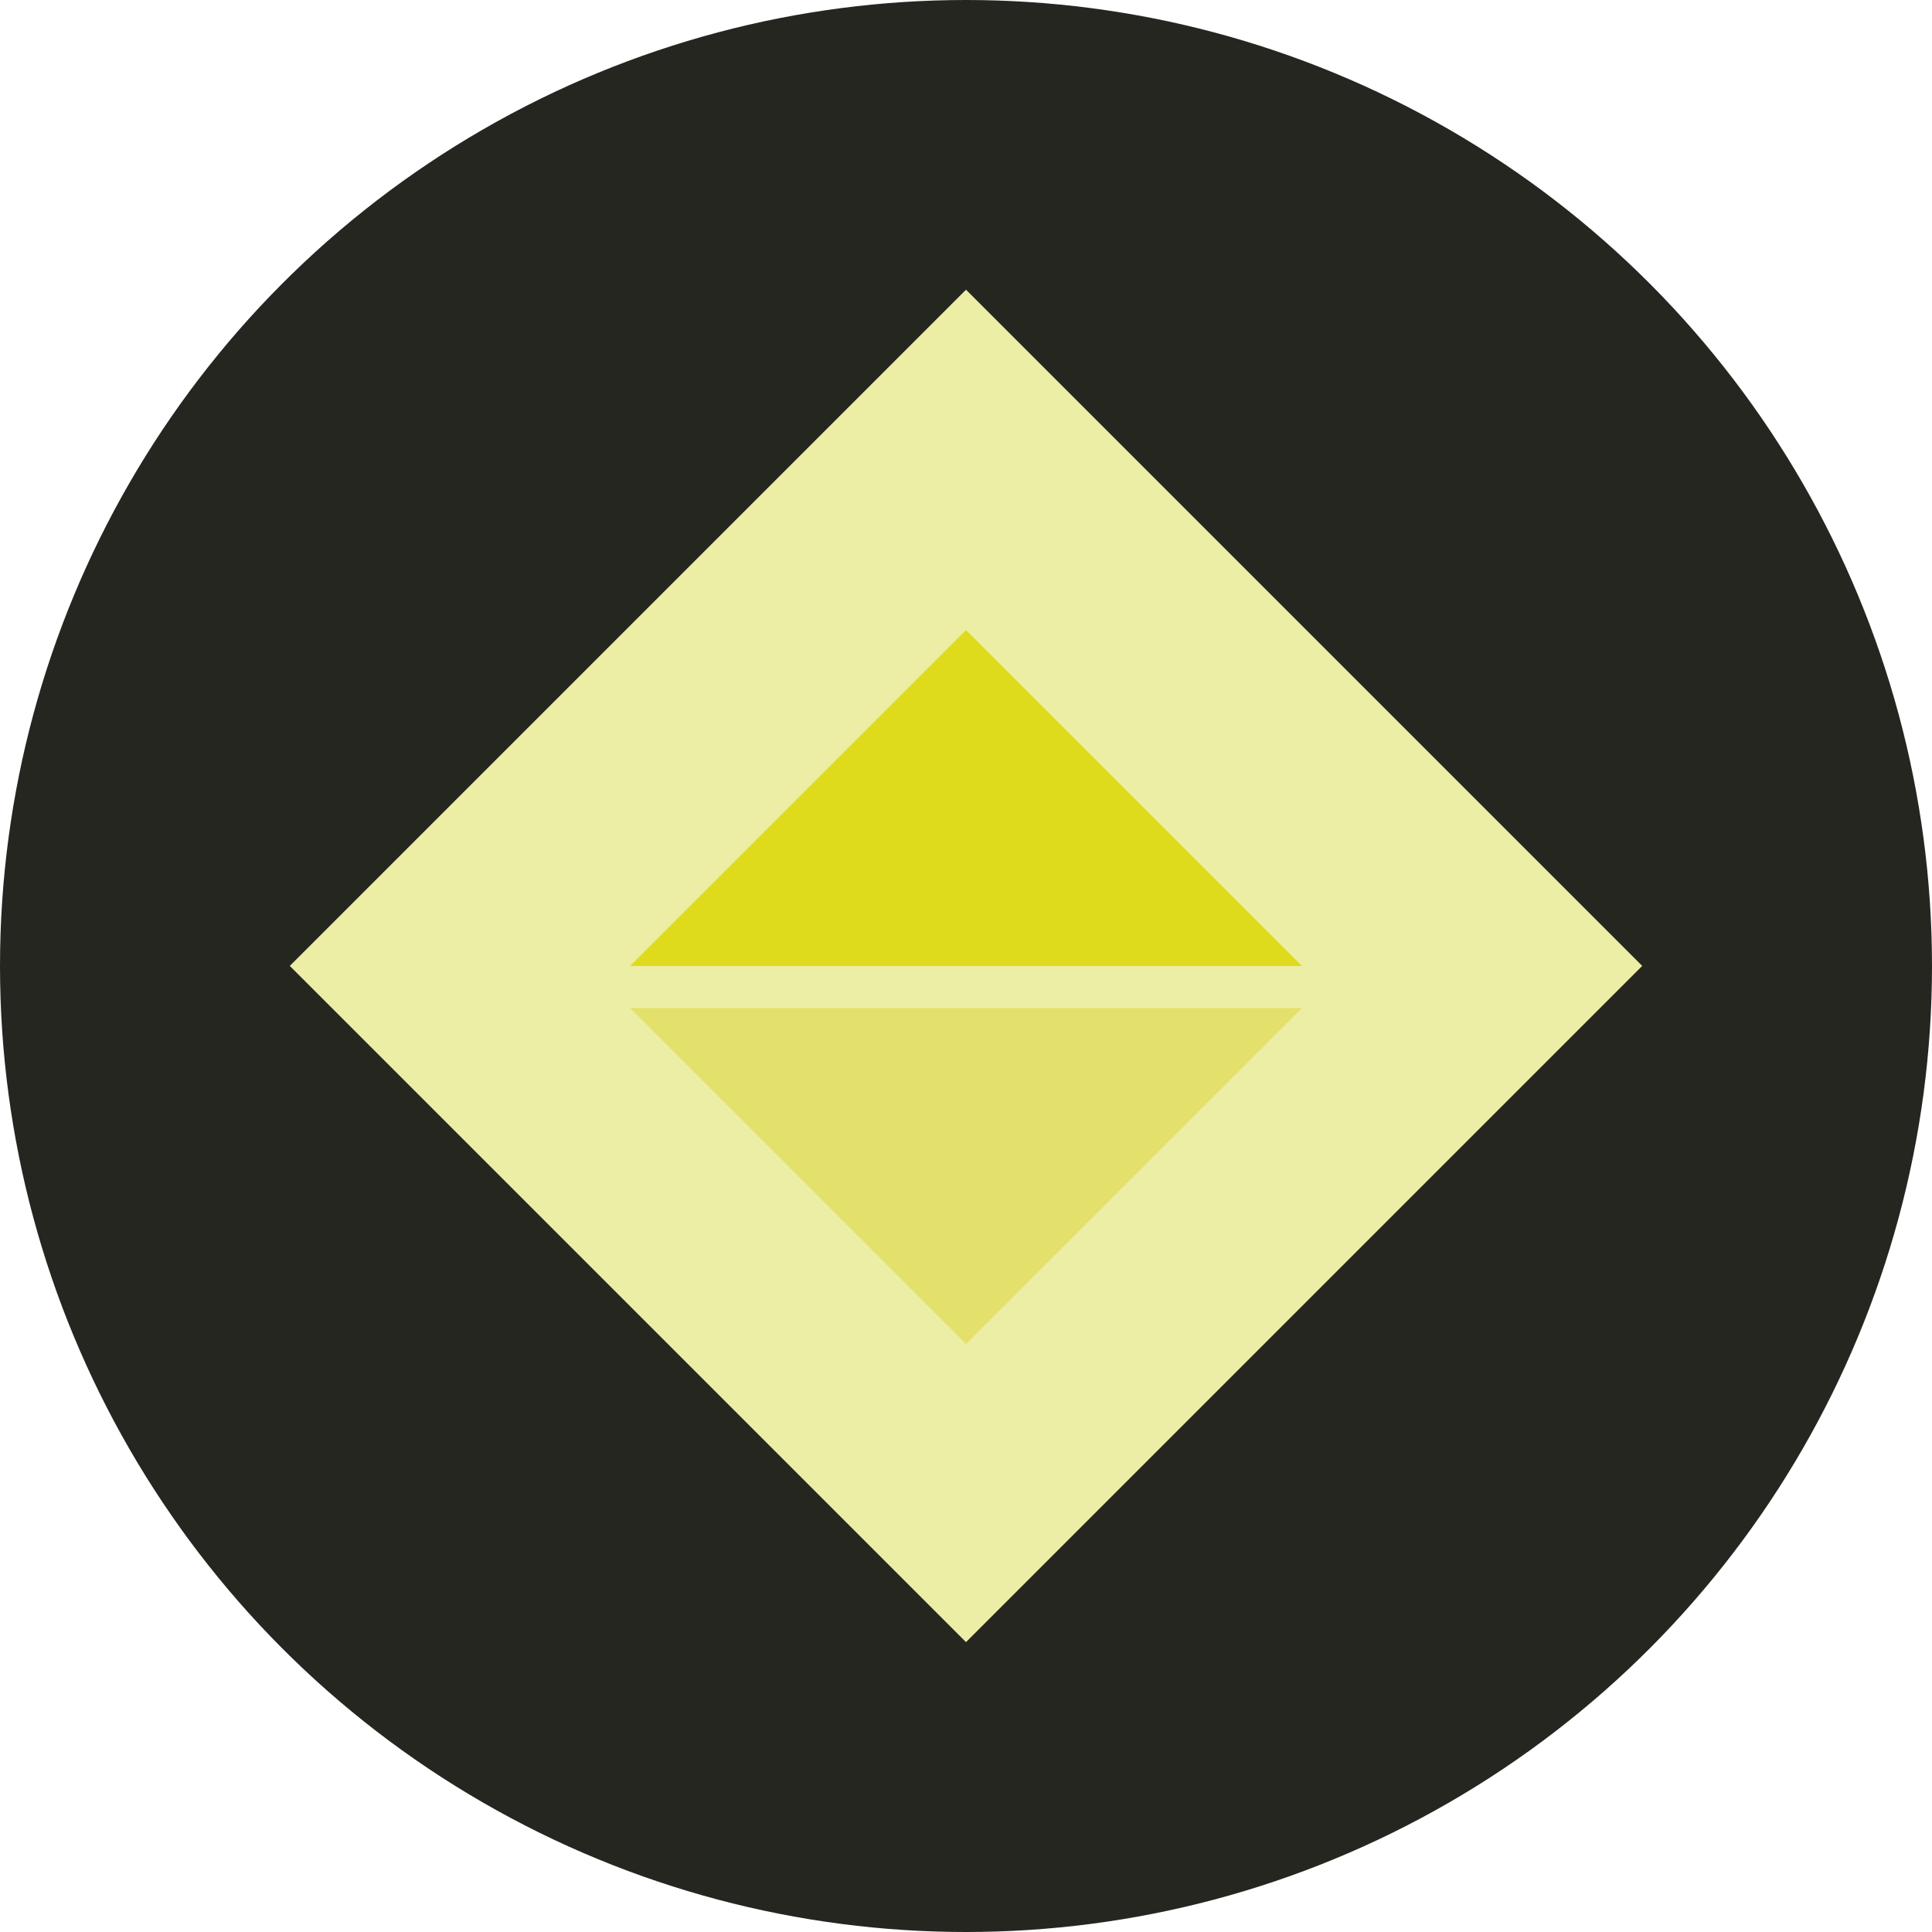
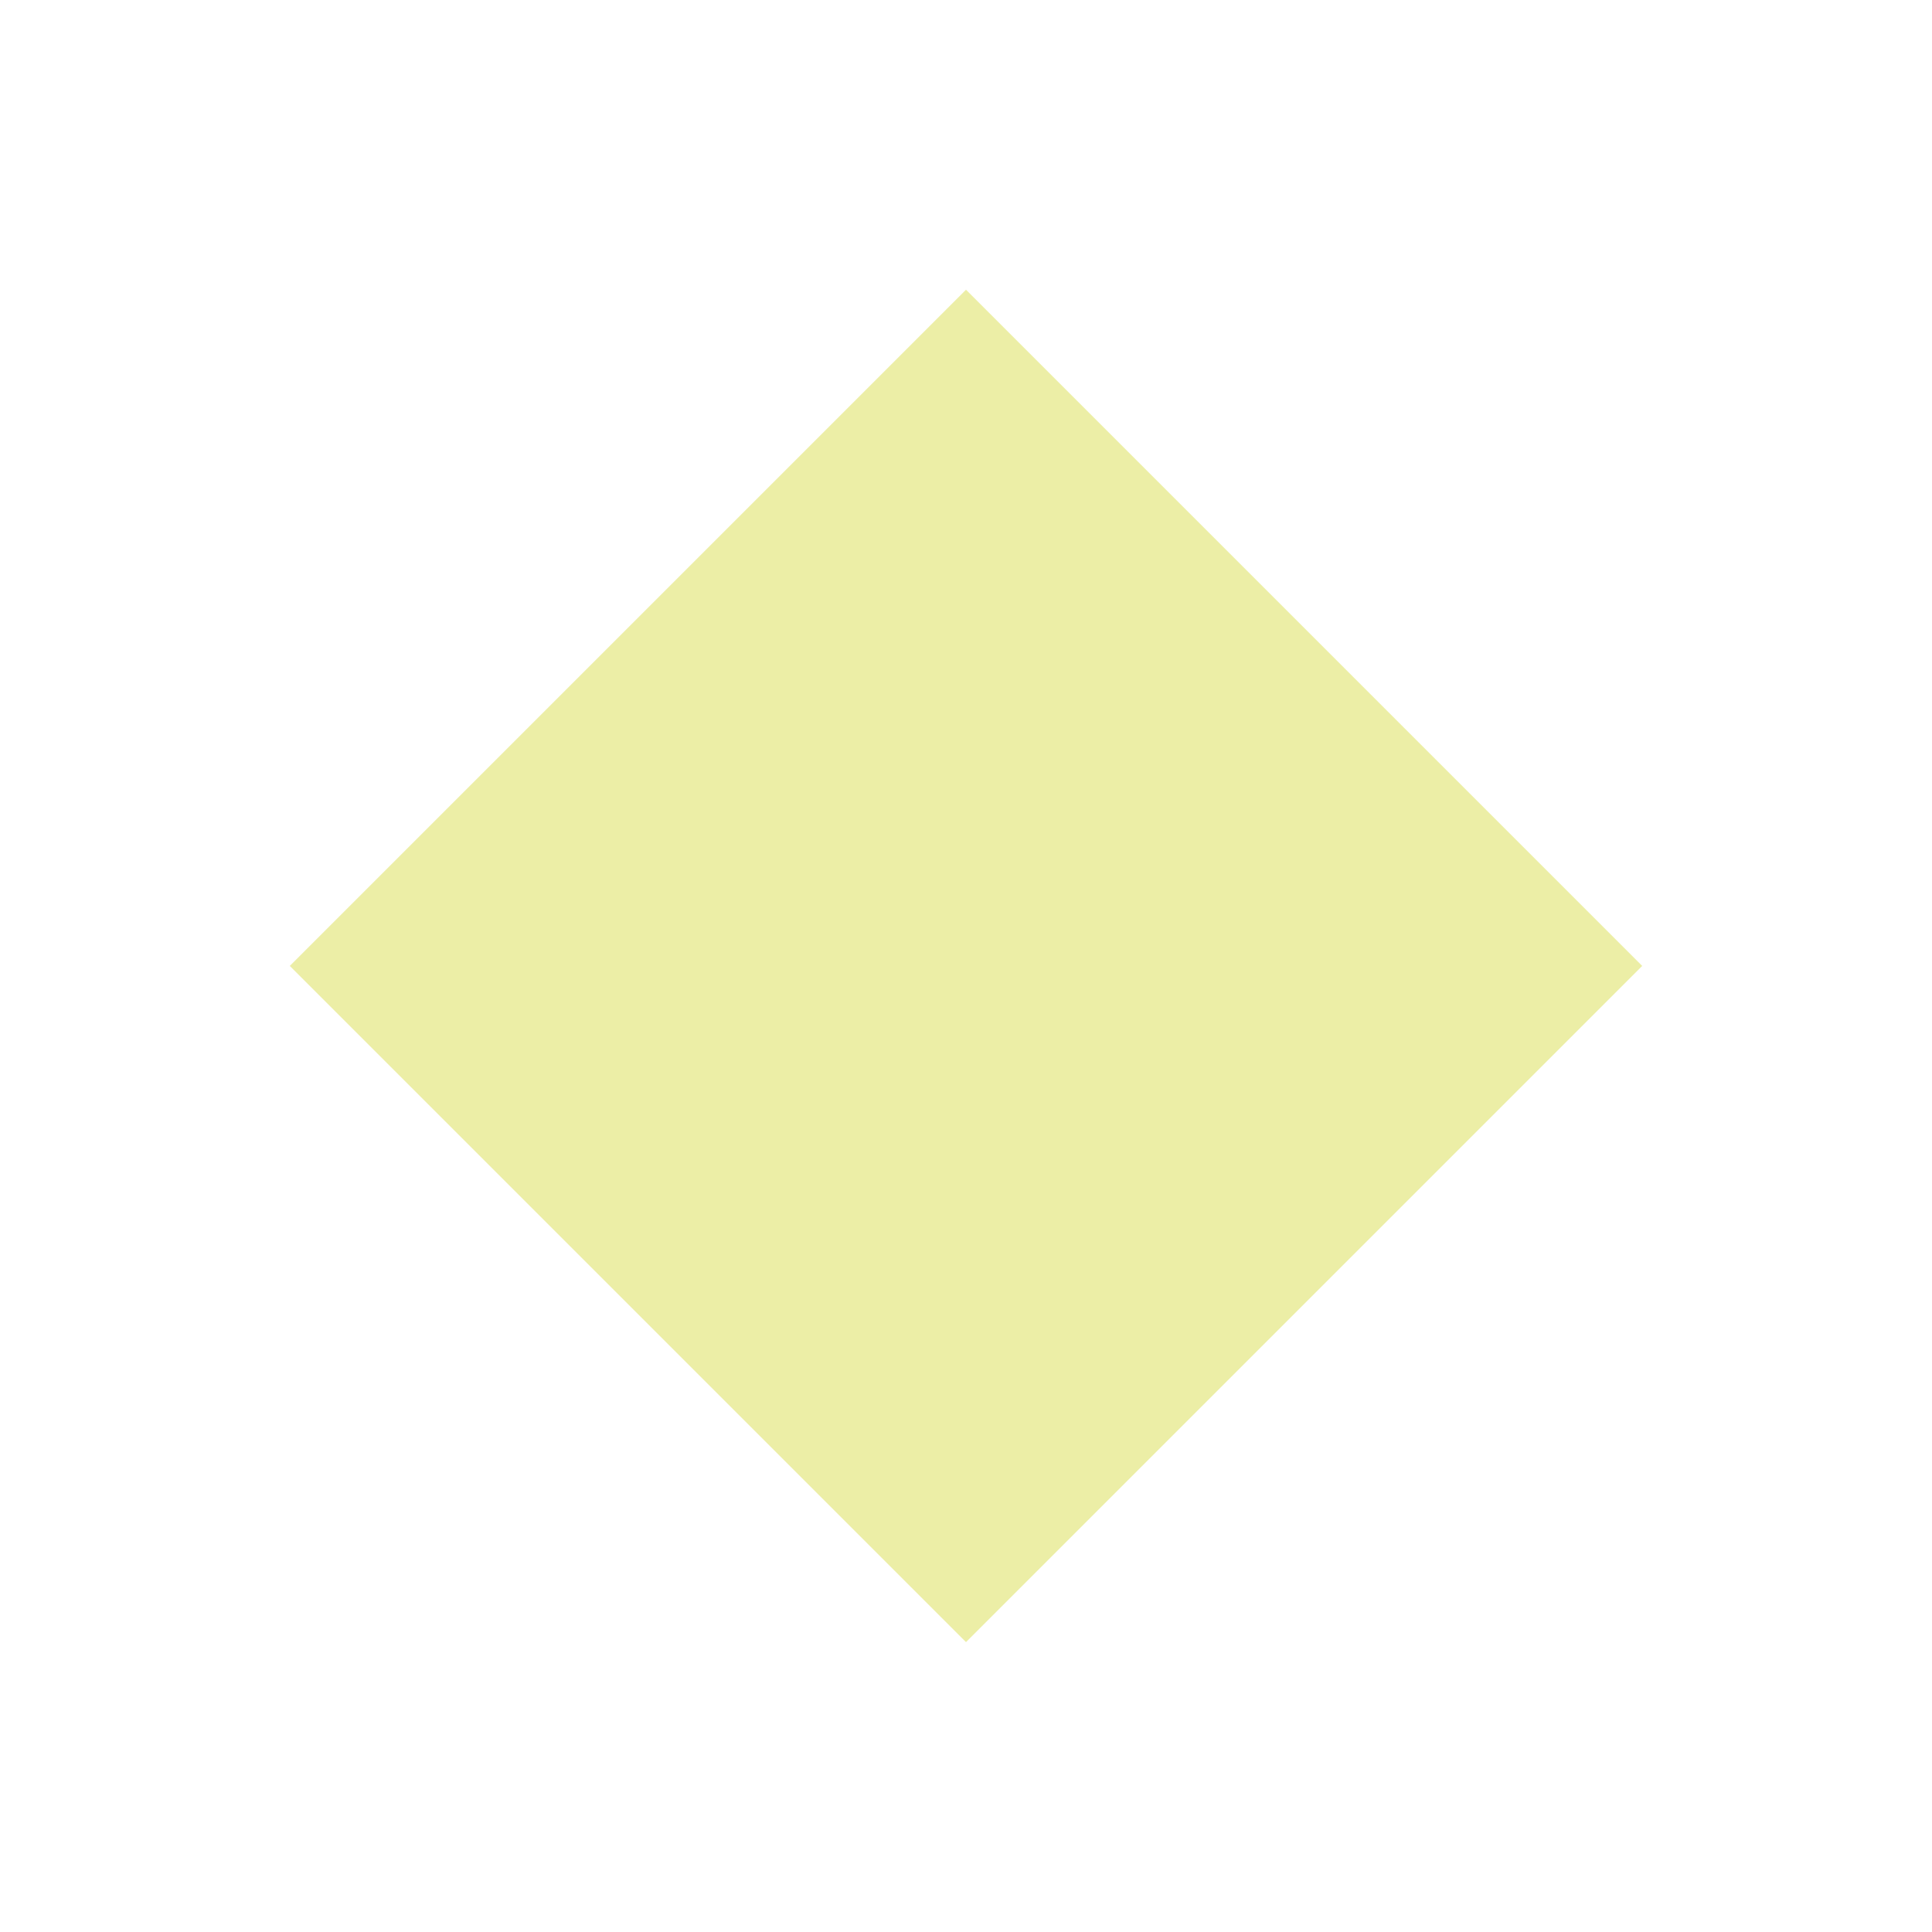
<svg xmlns="http://www.w3.org/2000/svg" width="46" height="46" viewBox="0 0 46 46" fill="none">
-   <circle cx="23" cy="23" r="23" fill="#262621" />
  <rect x="23" y="6.898" width="22.769" height="22.769" transform="rotate(45 23 6.898)" fill="#ECEEA6" />
-   <path d="M23 15L15 23H31L23 15Z" fill="#DEDB1D" />
-   <path d="M23 32L31 24L15 24L23 32Z" fill="#E3E16B" />
</svg>